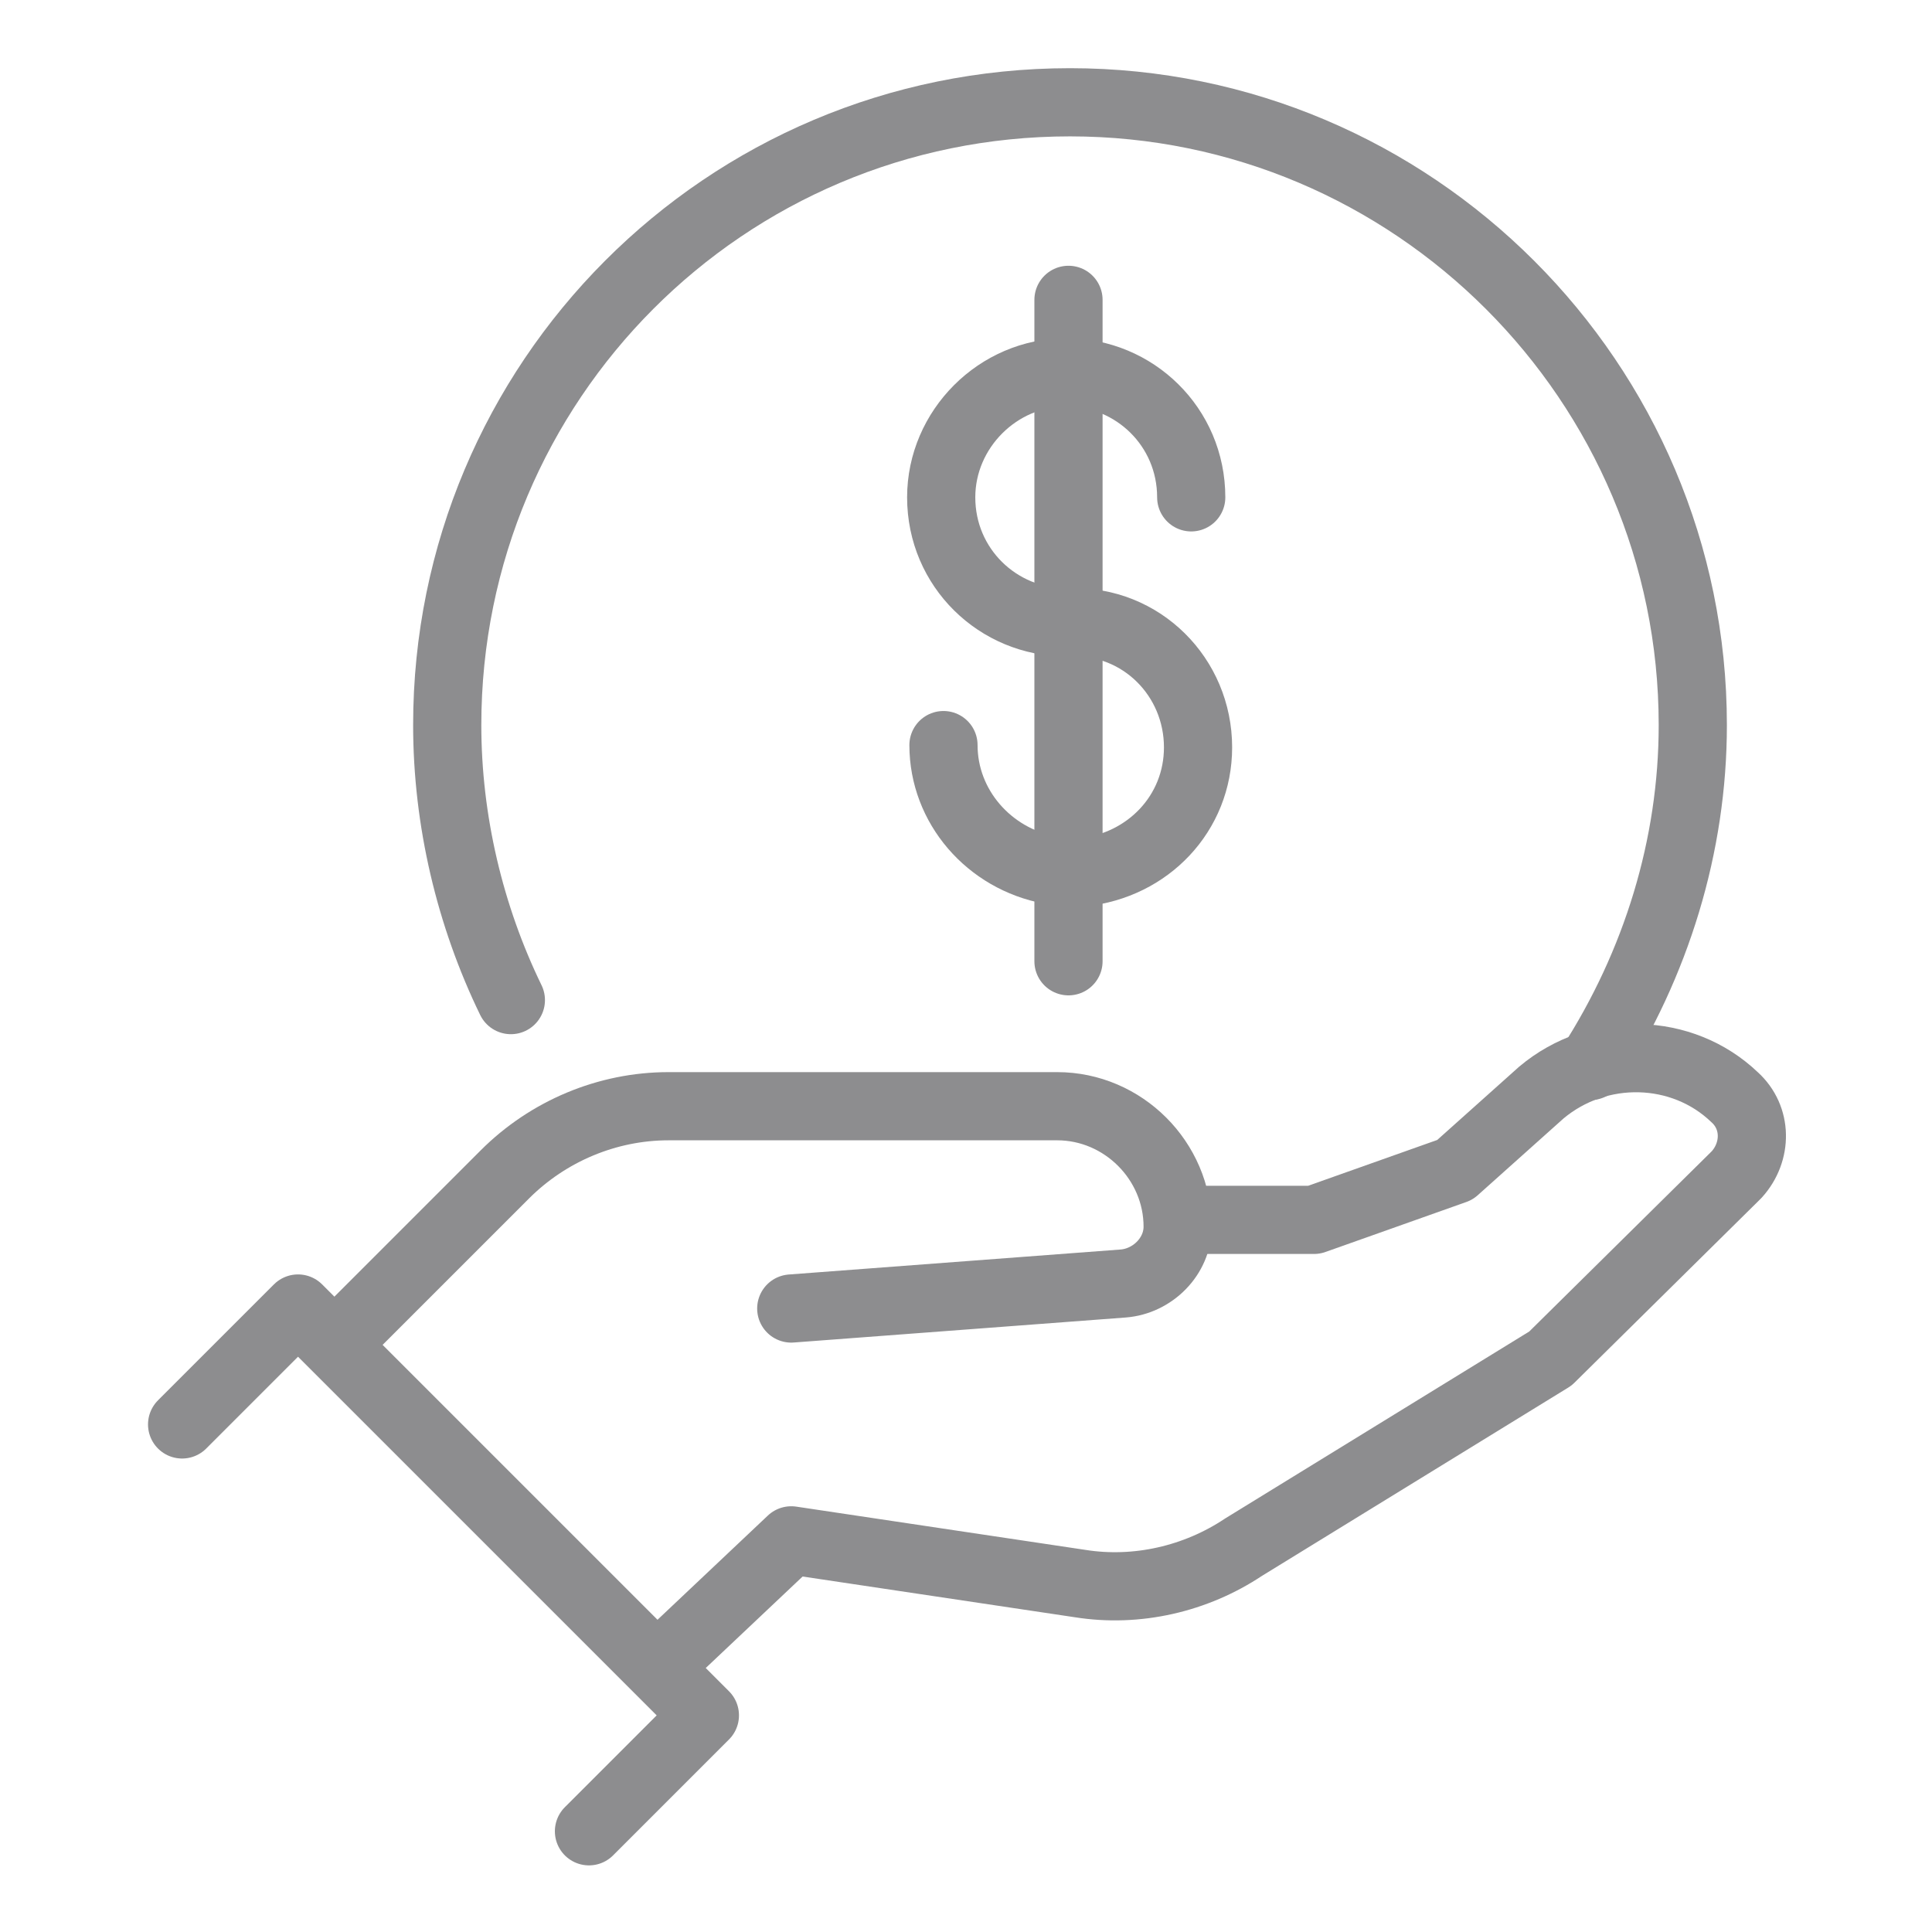
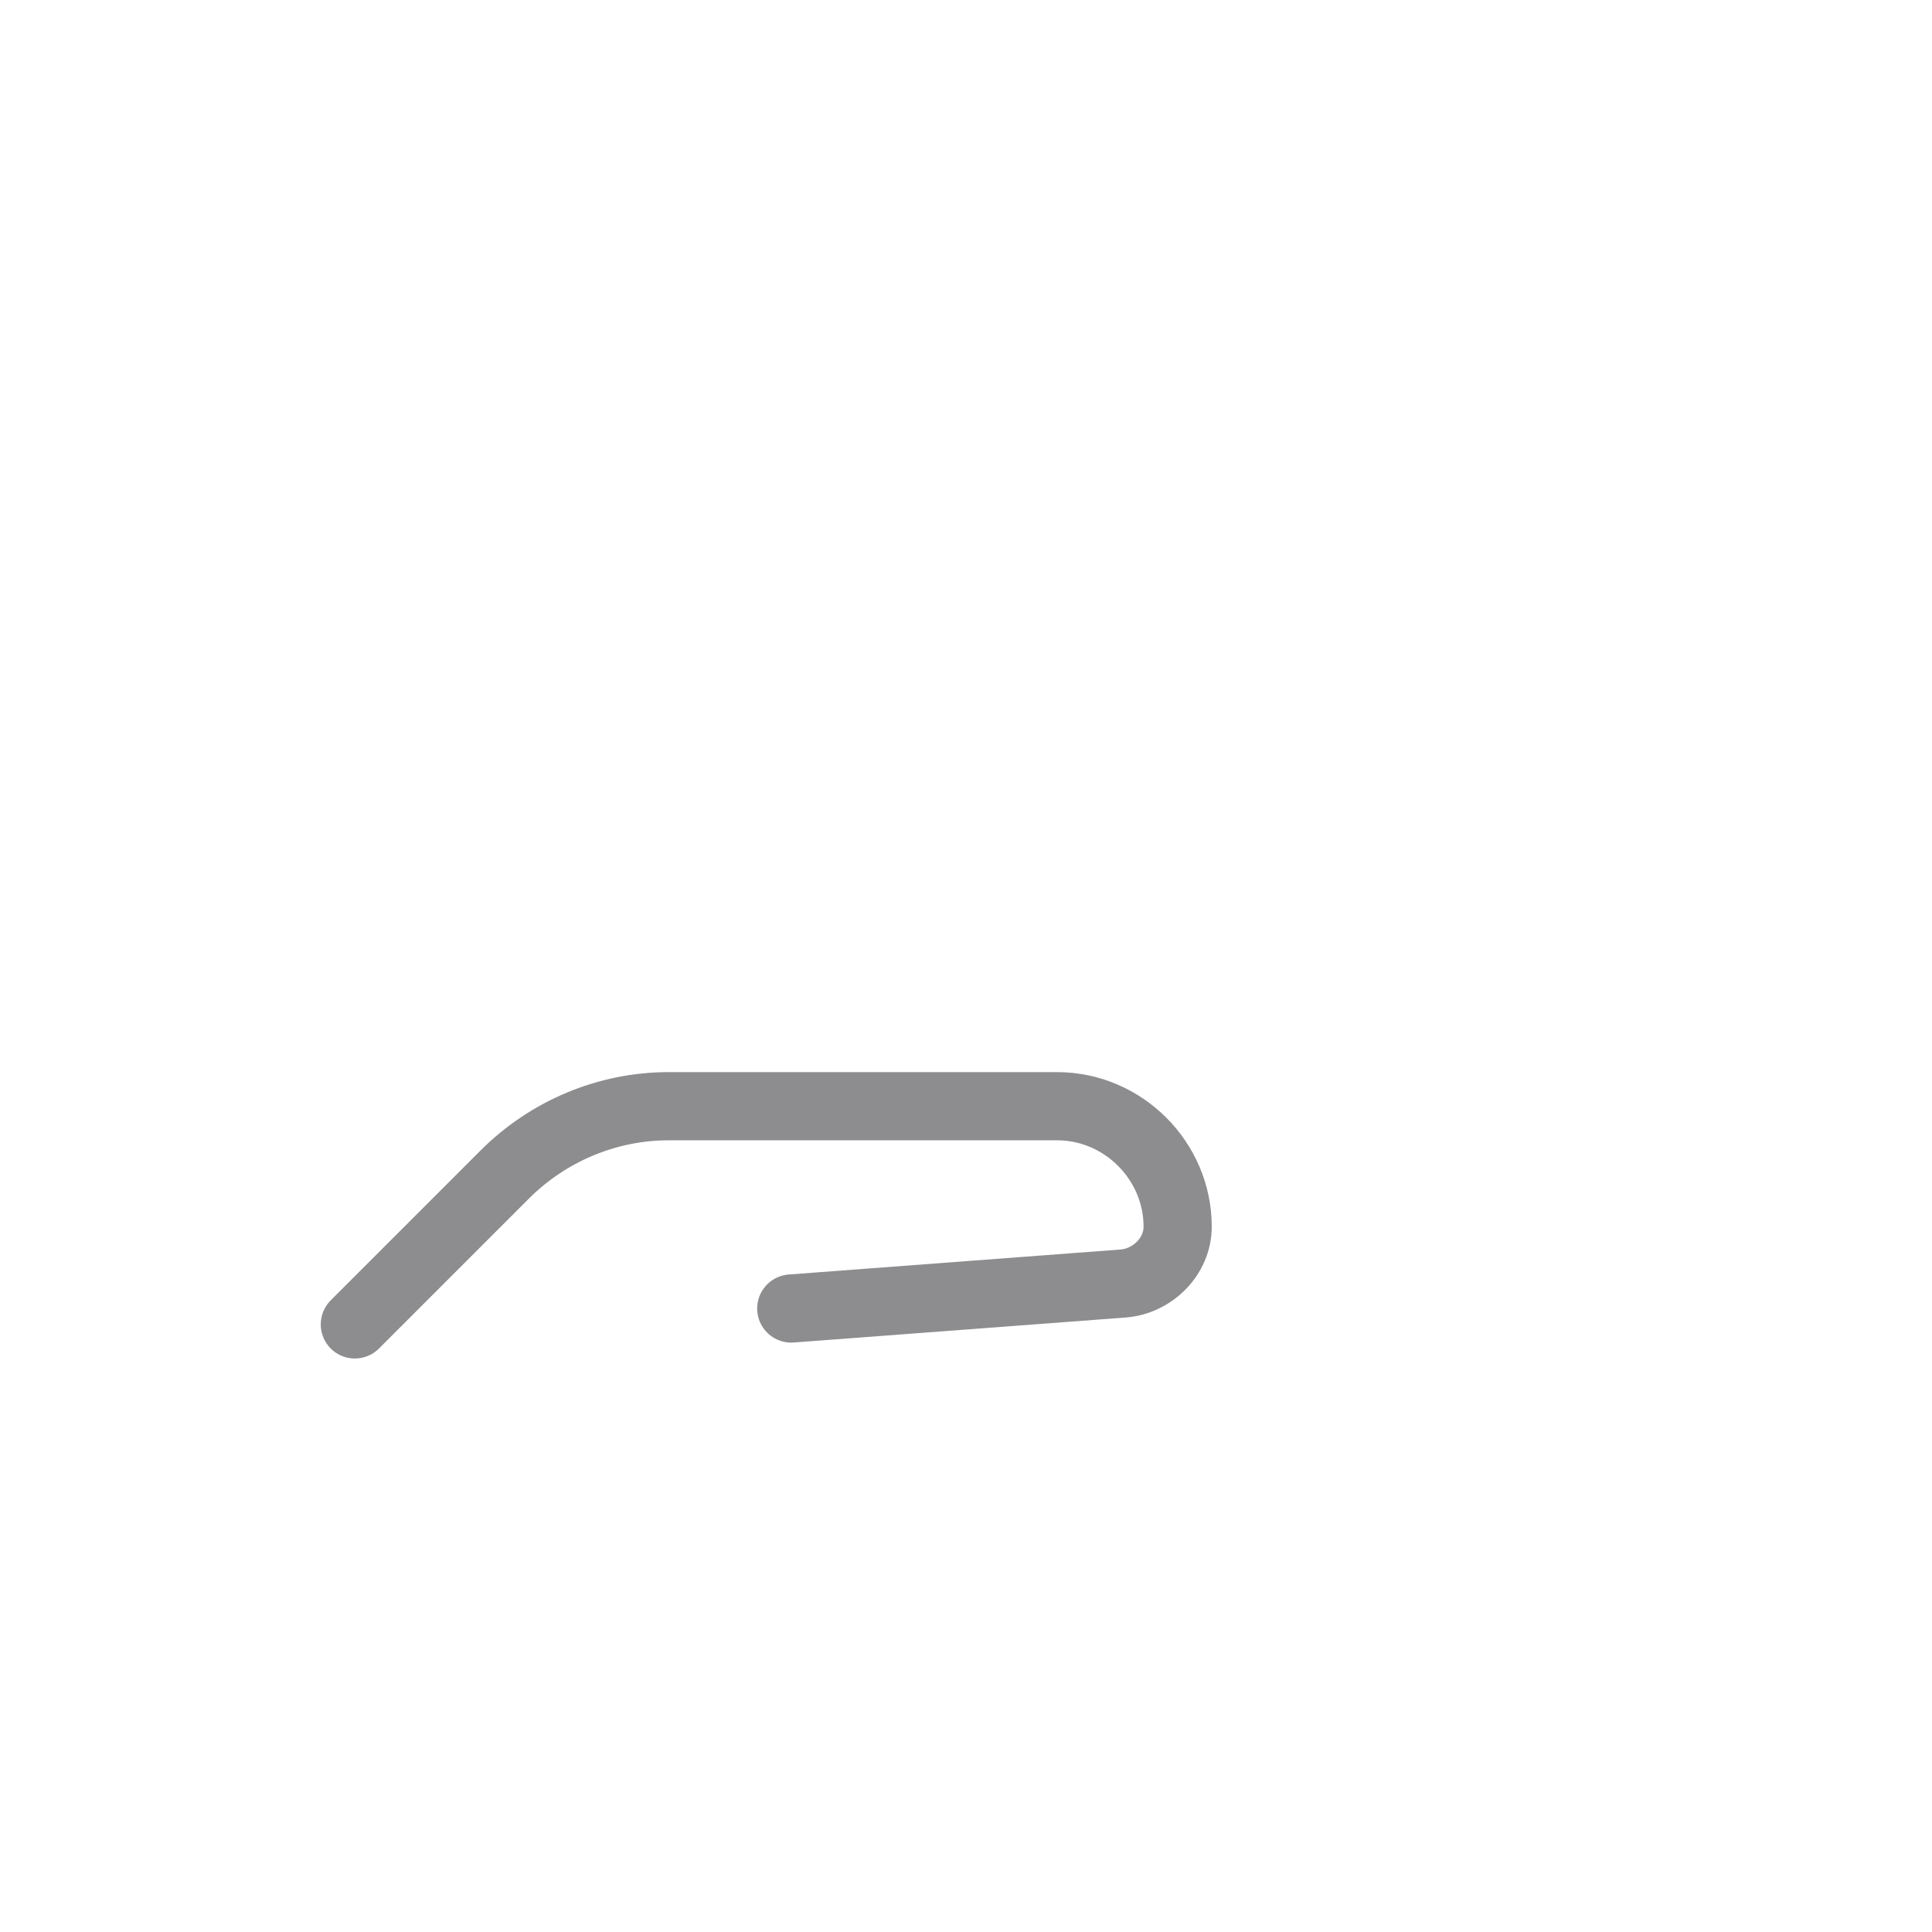
<svg xmlns="http://www.w3.org/2000/svg" version="1.1" id="icon-quick-links-pay-a-bill" x="0px" y="0px" viewBox="0 0 85 85" style="enable-background:new 0 0 85 85;" xml:space="preserve">
  <style type="text/css">
	.st0{fill:none;stroke:#8D8D8F;stroke-width:3;stroke-linecap:round;stroke-linejoin:round;}
</style>
  <g id="Group_7683" transform="translate(259.812 -553.931)">
    <g id="Group_7638" transform="translate(-224.303 564.123)">
      <g id="Group_7637">
        <g id="Group_7636" transform="translate(0 3.089)">
-           <path id="Path_2644" class="st0" d="M6,19.5c0,2.7,2,5,4.7,5.5c0.5,0,0.9,0.1,1.4,0.1c2.9-0.3,5.1-2.6,5.1-5.5      c0-3.1-2.5-5.6-5.6-5.5h-0.2c-3,0-5.5-2.4-5.5-5.5c0-3,2.5-5.5,5.5-5.5c3,0,5.5,2.4,5.5,5.5" />
-         </g>
-         <line id="Line_373" class="st0" x1="11.5" y1="3" x2="11.5" y2="32.1" />
+           </g>
      </g>
    </g>
    <g id="Group_7639" transform="translate(-246.036 555.431)">
-       <path id="Path_2645" class="st0" d="M56.2,45.4c2.9-4.5,4.5-9.7,4.5-15C60.7,15.3,48.4,3,33.3,3c0,0,0,0,0,0    C18.1,3,5.9,15.3,5.9,30.4c0,0,0,0,0,0c0,4.2,1,8.4,2.8,12.1" />
-     </g>
+       </g>
    <path id="Path_2646" class="st0" d="M-225,611.5l14.6-1.1c1.3-0.1,2.4-1.2,2.4-2.5l0,0c0-2.9-2.4-5.3-5.3-5.3c0,0,0,0,0,0h-17.1   c-2.7,0-5.3,1.1-7.2,3l-6.6,6.6" />
-     <path id="Path_2647" class="st0" d="M-207.2,607.6l5.2,0l6.2-2.2l3.8-3.4c2.5-2.1,6.2-2,8.5,0.2l0,0c1,0.9,1,2.4,0.1,3.4   c0,0-0.1,0.1-0.1,0.1l-8.1,8l-13.5,8.3c-2.1,1.4-4.7,2-7.2,1.6l-12.7-1.9l-5.4,5.1" />
-     <path id="Path_2648" class="st0" d="M-251.8,616.6l5.1-5.1l17.9,17.9l-5.1,5.1" />
  </g>
</svg>